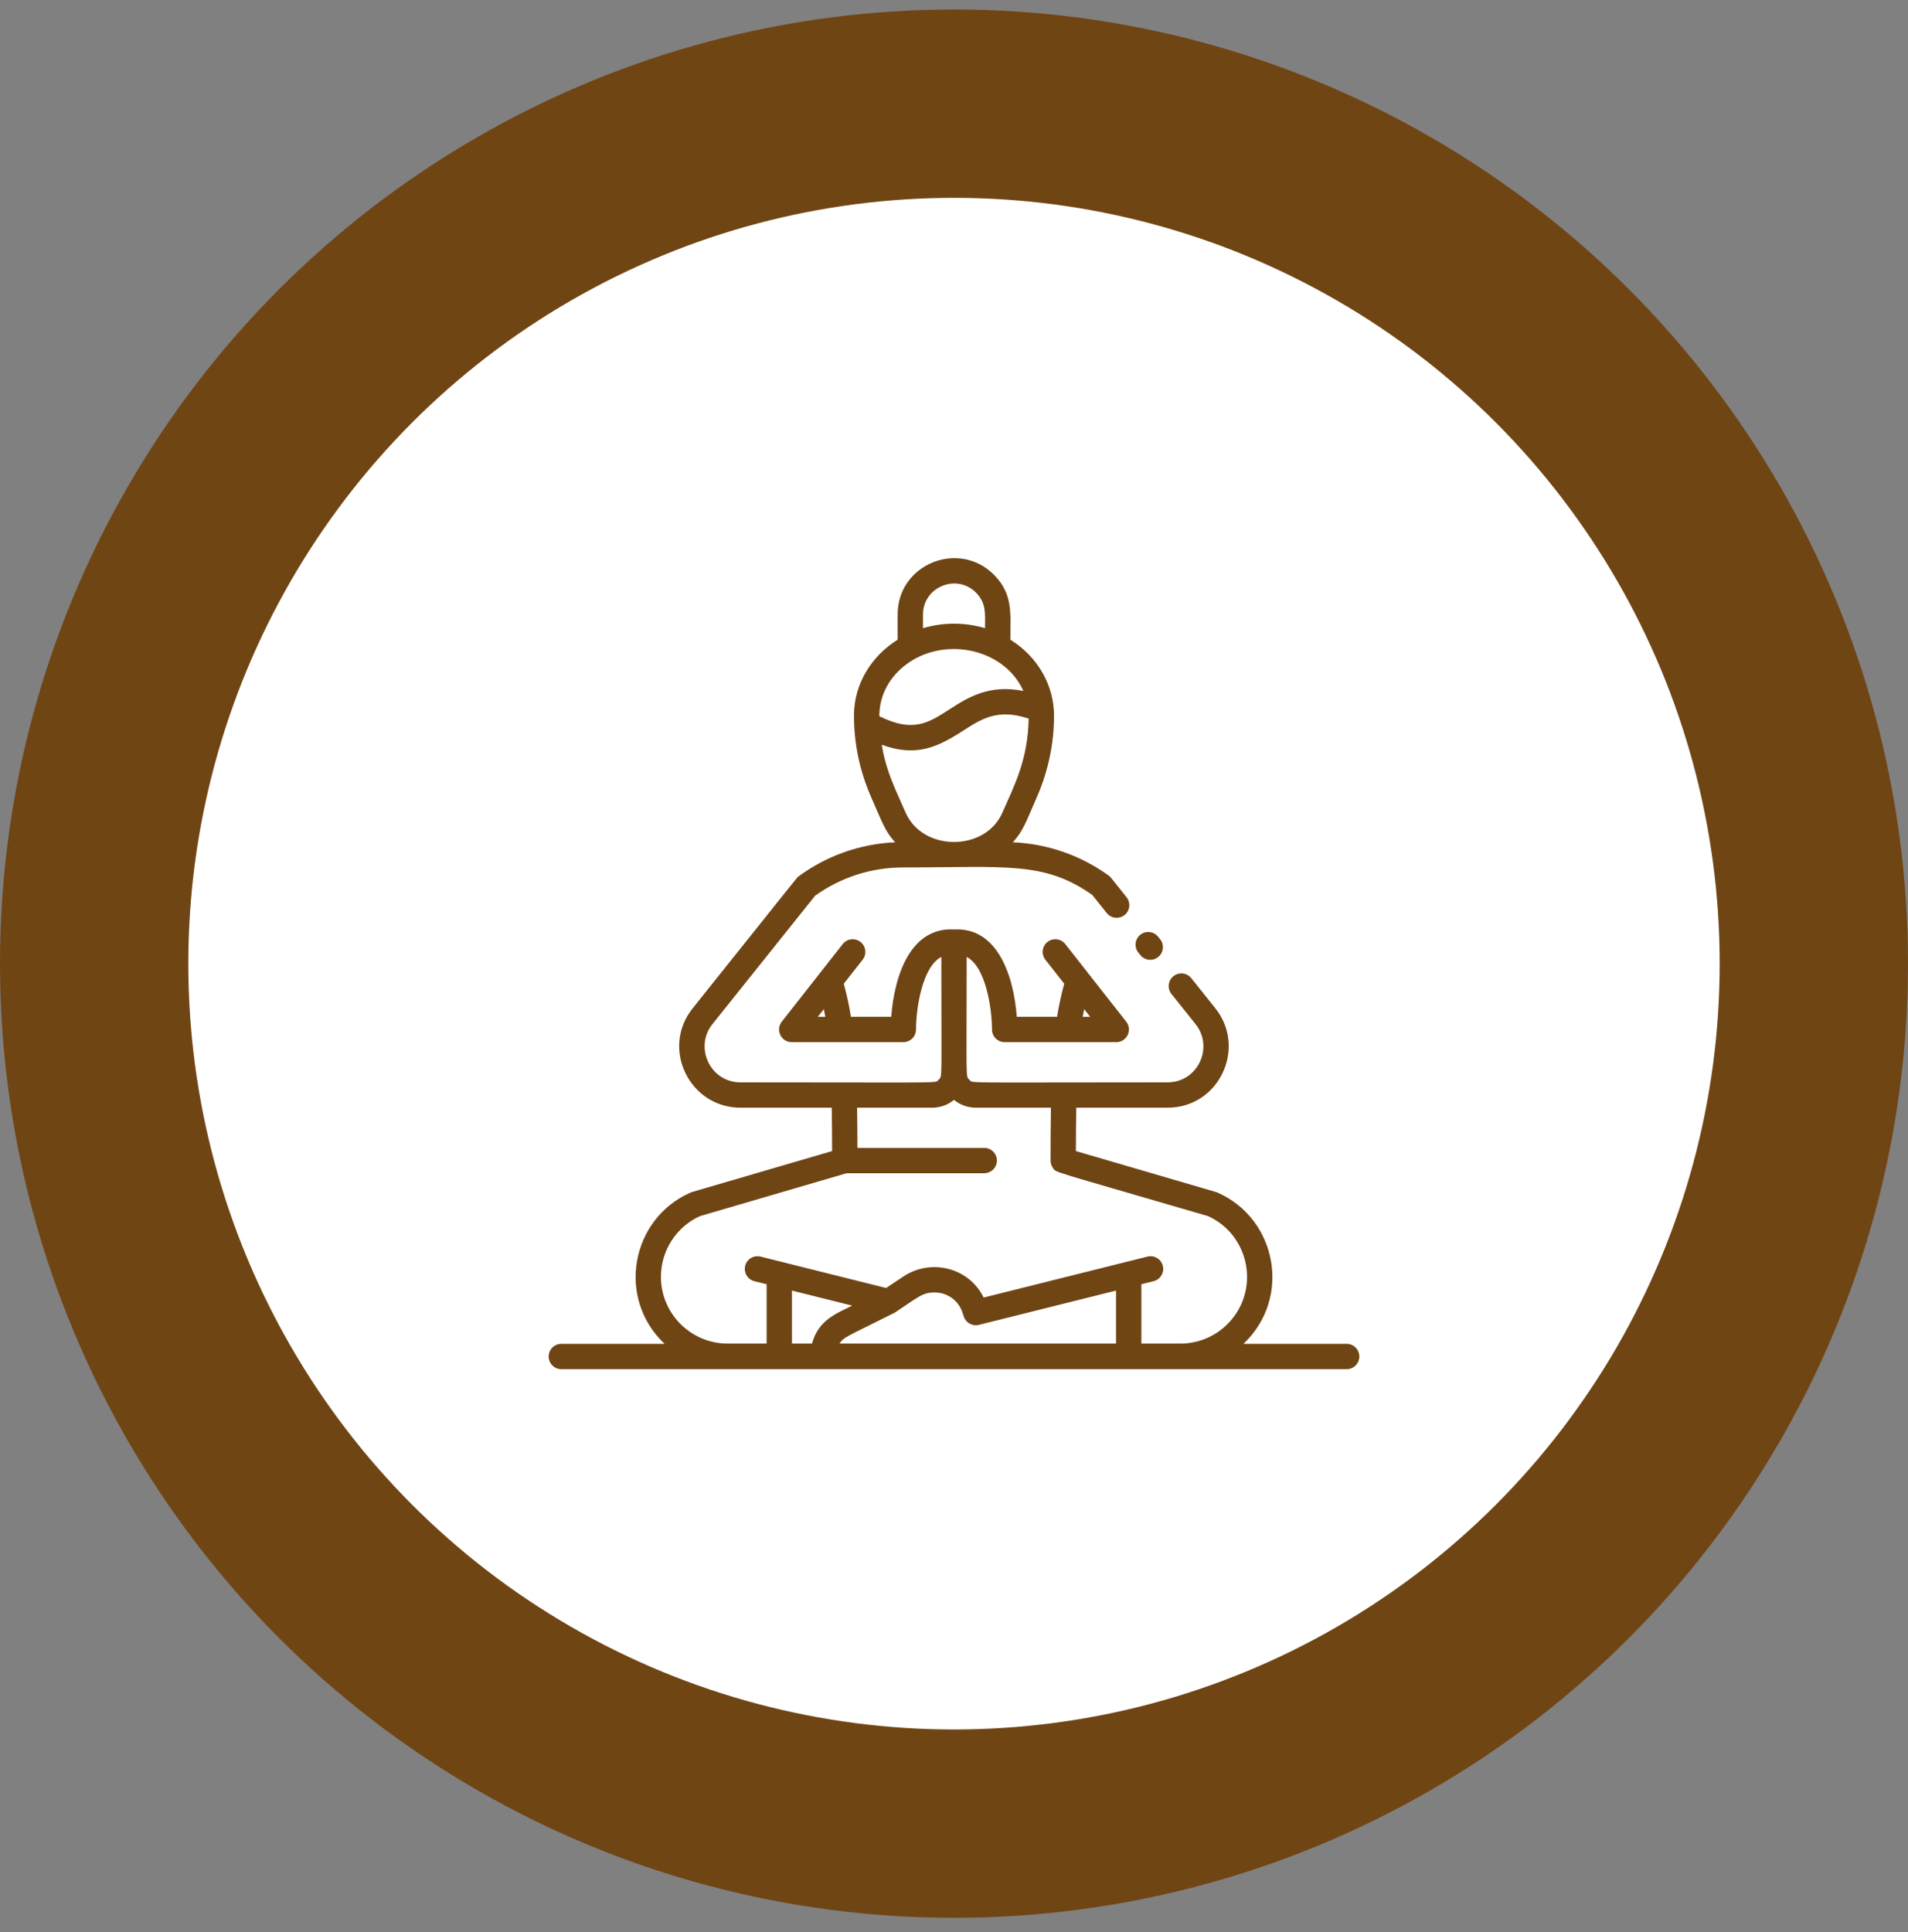
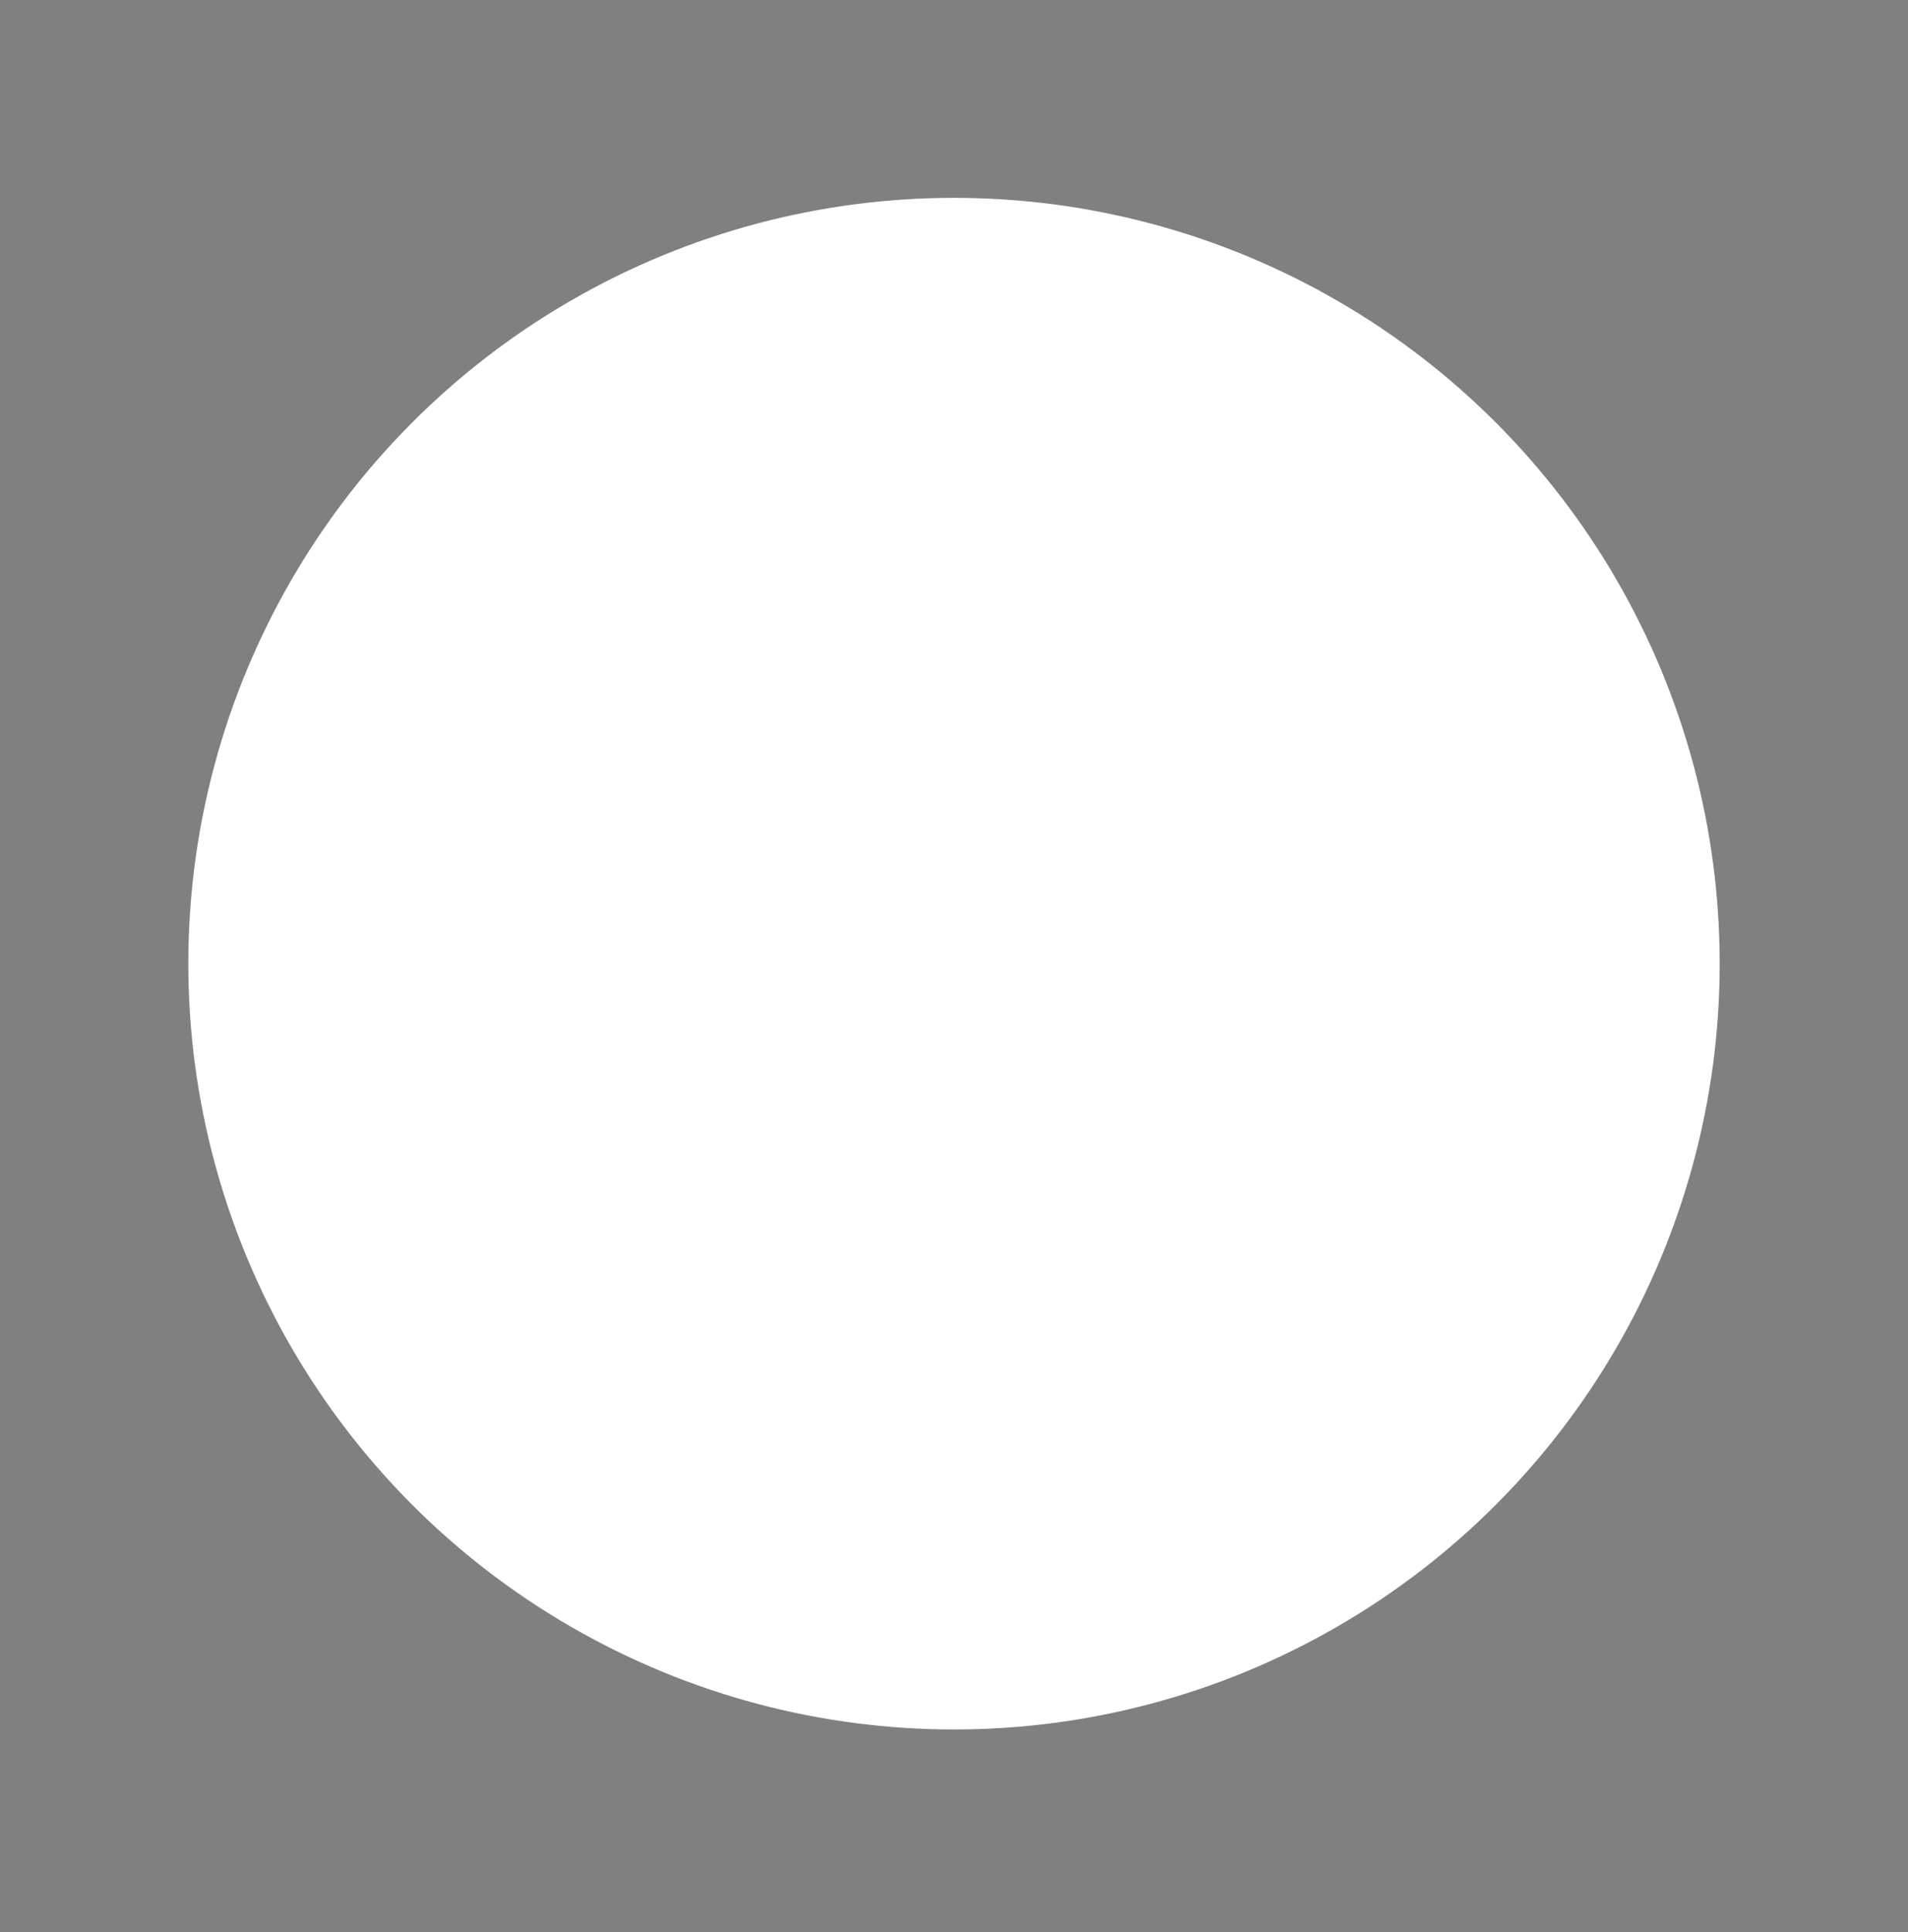
<svg xmlns="http://www.w3.org/2000/svg" width="80" height="81" viewBox="0 0 80 81" fill="none">
  <rect x="0" y="0" width="80" height="81" fill="#808080" stroke="none" />
-   <circle cx="40" cy="40.398" r="40" fill="#704514" />
  <circle cx="40" cy="40.398" r="32.104" fill="white" />
  <g clip-path="url(#clip0_3387_2732)">
-     <path d="M56.464 56.336H52.136C54.169 54.417 53.541 51.102 51.058 49.998C51.008 49.975 51.398 50.093 45.11 48.254C45.112 47.562 45.117 46.961 45.127 46.436H48.954C51.124 46.436 52.282 43.922 50.958 42.269L49.948 41.006C49.765 40.777 49.43 40.74 49.201 40.923C48.972 41.106 48.935 41.441 49.118 41.67L50.128 42.933C50.904 43.901 50.225 45.374 48.954 45.374C40.196 45.374 40.805 45.422 40.645 45.263C40.483 45.1 40.531 45.397 40.531 40.115C41.33 40.525 41.592 42.274 41.593 43.158C41.593 43.452 41.831 43.689 42.124 43.689H46.803C47.245 43.689 47.494 43.179 47.221 42.83L44.666 39.577C44.485 39.346 44.152 39.306 43.921 39.487C43.69 39.668 43.65 40.002 43.831 40.233L44.621 41.239C44.499 41.697 44.4 42.127 44.321 42.627H42.633C42.493 40.819 41.788 38.864 40 38.964C38.211 38.864 37.508 40.816 37.368 42.627H35.679C35.6 42.127 35.502 41.697 35.379 41.239L36.169 40.233C36.35 40.002 36.31 39.668 36.079 39.487C35.849 39.306 35.515 39.346 35.334 39.577L32.779 42.83C32.506 43.178 32.754 43.689 33.197 43.689H37.876C38.169 43.689 38.406 43.452 38.407 43.159C38.408 42.268 38.672 40.524 39.469 40.115C39.469 45.391 39.516 45.101 39.358 45.26C39.194 45.423 39.843 45.374 31.046 45.374C29.776 45.374 29.096 43.902 29.872 42.932L34.179 37.547C35.263 36.773 36.539 36.364 37.872 36.364C42.192 36.364 43.77 36.092 45.799 37.518L46.404 38.276C46.587 38.505 46.922 38.543 47.151 38.359C47.38 38.176 47.417 37.842 47.234 37.613C46.542 36.746 46.561 36.758 46.477 36.698C45.303 35.852 43.91 35.372 42.468 35.309C42.908 34.828 43.025 34.437 43.469 33.43C43.935 32.368 44.194 31.208 44.194 30.006C44.194 28.762 43.55 27.563 42.363 26.815C42.363 25.721 42.484 24.905 41.67 24.089C40.193 22.617 37.637 23.647 37.637 25.761V26.815C36.532 27.511 35.806 28.669 35.806 30.006C35.806 31.183 36.05 32.335 36.531 33.431C37.011 34.519 37.113 34.852 37.532 35.31C36.015 35.378 34.612 35.906 33.493 36.732C33.406 36.796 33.684 36.465 29.043 42.269C27.691 43.956 28.917 46.436 31.046 46.436H34.873C34.883 46.961 34.888 47.562 34.89 48.254C28.592 50.095 28.993 49.975 28.942 49.998C26.452 51.103 25.837 54.424 27.866 56.336H23.537C23.243 56.336 23.005 56.574 23.005 56.867C23.005 57.16 23.243 57.398 23.537 57.398H56.464C56.757 57.398 56.995 57.16 56.995 56.867C56.995 56.574 56.757 56.336 56.464 56.336ZM45.458 42.305L45.711 42.627H45.397C45.416 42.517 45.437 42.41 45.458 42.305ZM34.542 42.305C34.564 42.41 34.584 42.517 34.603 42.627H34.289L34.542 42.305ZM38.7 25.761C38.7 24.608 40.102 24.026 40.919 24.84C41.366 25.288 41.3 25.746 41.3 26.334C40.456 26.082 39.545 26.082 38.7 26.334V25.761H38.7ZM37.767 28.044C39.353 26.603 42.073 27.099 42.909 28.967C41.465 28.67 40.555 29.256 39.799 29.744C38.924 30.309 38.277 30.725 36.869 30.024C36.869 29.234 37.209 28.551 37.767 28.044ZM36.97 31.222C38.389 31.736 39.268 31.351 40.375 30.637C41.157 30.132 41.84 29.692 43.13 30.126C43.102 31.856 42.516 32.96 42.025 34.073C41.307 35.706 38.693 35.705 37.975 34.072C37.483 32.957 37.154 32.318 36.97 31.222ZM35.731 54.734C35.083 55.059 34.316 55.327 34.046 56.325H33.206V54.103L35.731 54.734ZM35.199 56.325C35.385 56.049 35.396 56.089 37.49 55.042C37.502 55.036 37.528 55.022 37.545 55.01C38.542 54.346 38.682 54.182 39.194 54.182C39.721 54.182 40.188 54.519 40.354 55.019L40.412 55.193C40.499 55.456 40.775 55.607 41.044 55.54L46.794 54.103V56.325H35.199V56.325ZM27.712 53.526C27.712 52.423 28.359 51.433 29.343 50.983L35.498 49.183H41.267C41.56 49.183 41.798 48.945 41.798 48.652C41.798 48.358 41.56 48.121 41.267 48.121H35.952C35.95 47.486 35.944 46.929 35.936 46.436H39.084C39.42 46.436 39.739 46.322 40 46.11C40.258 46.321 40.579 46.436 40.915 46.436H44.064C44.051 47.166 44.048 47.925 44.048 48.654C44.048 48.758 44.079 48.861 44.139 48.95C44.293 49.178 43.9 49.007 50.657 50.983C52.423 51.793 52.848 54.125 51.468 55.505C50.94 56.034 50.237 56.325 49.489 56.325H47.856V53.837L48.37 53.709C48.654 53.638 48.827 53.349 48.756 53.065C48.685 52.78 48.397 52.607 48.112 52.678L41.244 54.395C40.612 53.11 39.006 52.76 37.881 53.51L37.154 53.995L31.888 52.678C31.603 52.608 31.315 52.78 31.244 53.065C31.173 53.349 31.346 53.638 31.63 53.709L32.144 53.837V56.325H30.511C28.968 56.325 27.712 55.07 27.712 53.526Z" fill="#704514" />
-     <path d="M47.813 40.038C47.997 40.267 48.332 40.303 48.56 40.12C48.789 39.936 48.825 39.602 48.642 39.373L48.558 39.269C48.374 39.04 48.04 39.004 47.811 39.187C47.583 39.371 47.546 39.705 47.73 39.934L47.813 40.038Z" fill="#704514" />
-   </g>
+     </g>
  <defs>
    <clipPath id="clip0_3387_2732">
-       <rect width="34" height="34" fill="white" transform="translate(23 23.398)" />
-     </clipPath>
+       </clipPath>
  </defs>
</svg>